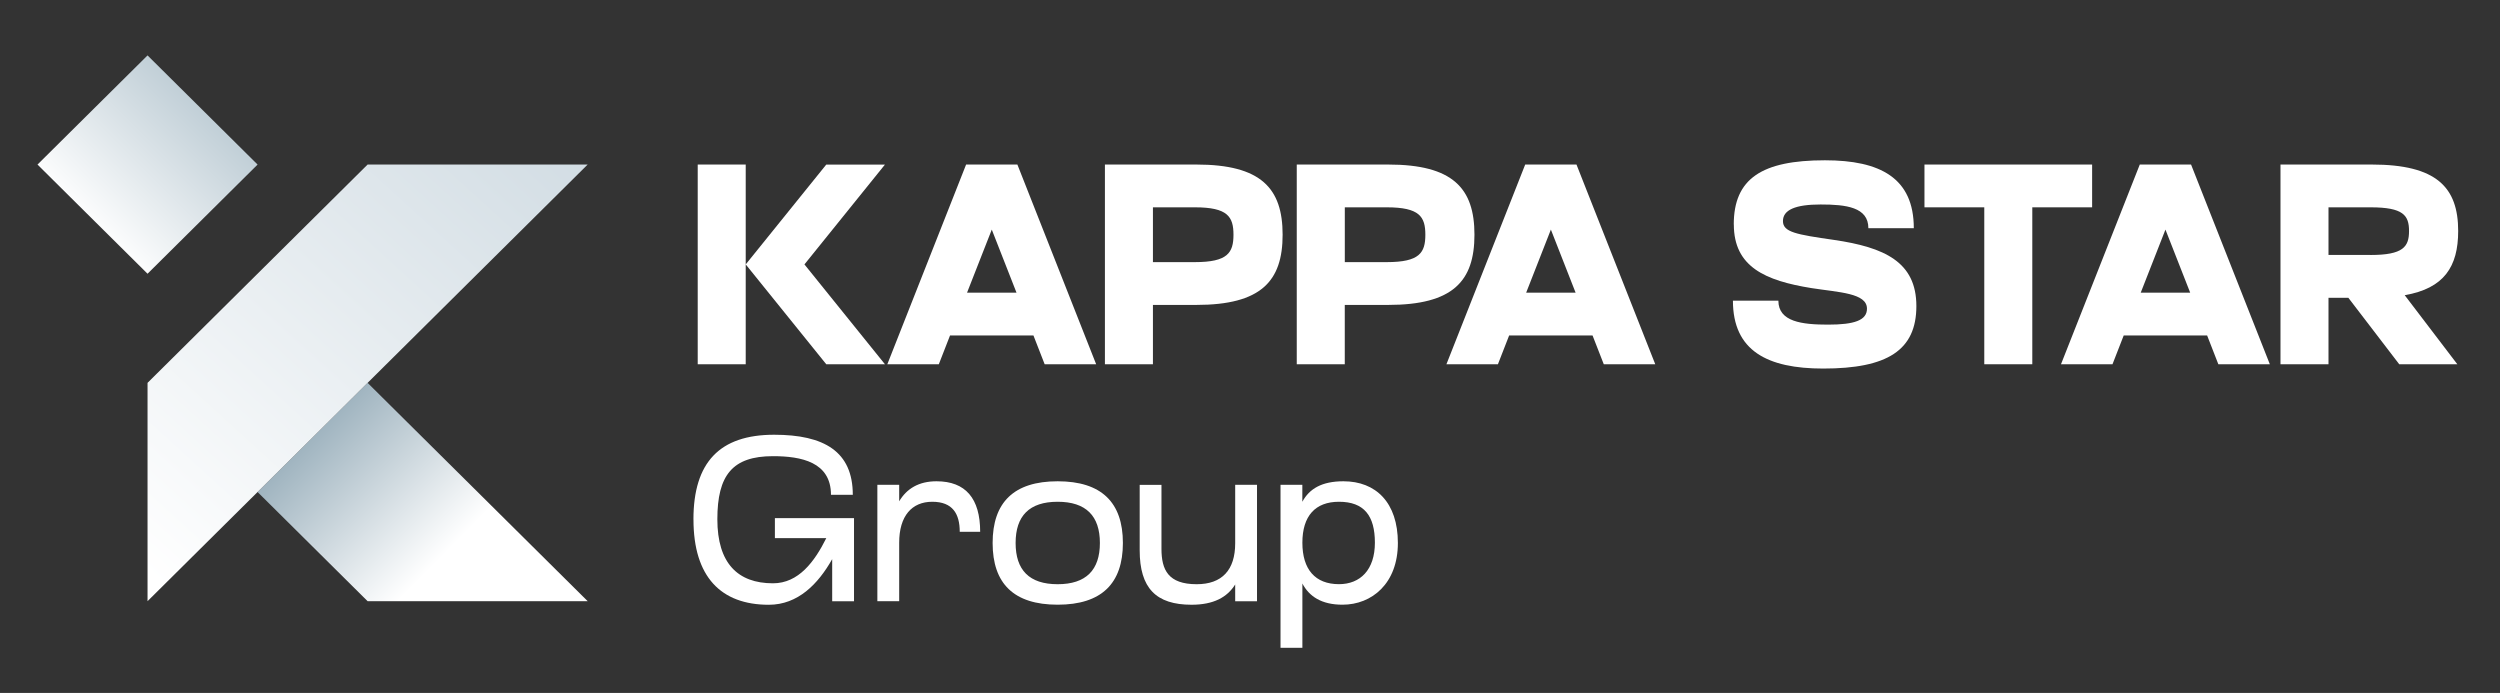
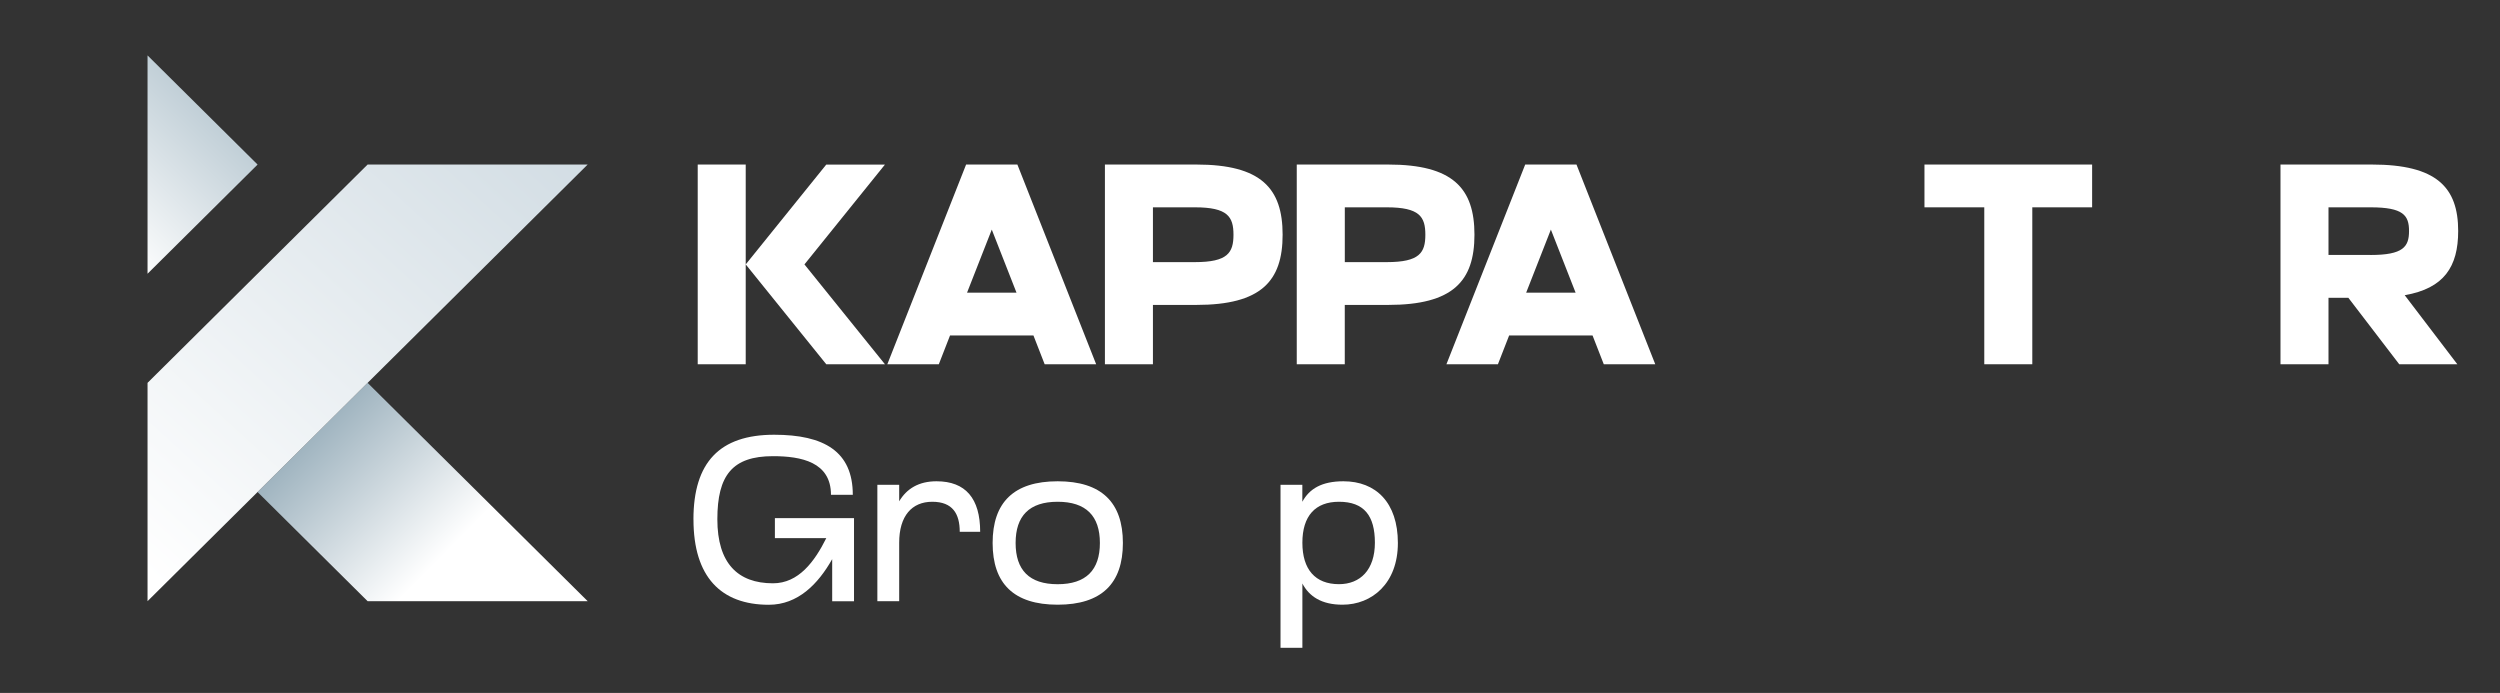
<svg xmlns="http://www.w3.org/2000/svg" width="184" height="51" viewBox="0 0 184 51" fill="none">
  <rect x="0" y="0" width="184" height="51" fill="#333333" stroke="none" />
  <path d="M43.252 44.246H27.055L18.957 36.212L27.055 28.178L43.252 44.246Z" fill="url(#paint0_linear_3460_1305)" />
  <path d="M51.037 38.234C51.037 34.019 52.973 31.997 56.978 31.997C60.658 31.997 62.766 33.231 62.766 36.418H61.16C61.16 34.003 58.965 33.574 56.892 33.574C53.904 33.574 52.797 34.98 52.797 38.218C52.797 41.456 54.301 42.931 56.892 42.931C58.776 42.931 59.951 41.338 60.814 39.608H57.032V38.135H62.855V44.254H61.249V41.153C60.212 42.987 58.728 44.511 56.584 44.511C53.059 44.511 51.04 42.454 51.04 38.239L51.037 38.234Z" fill="white" />
  <path d="M64.574 44.249V35.679H66.18V36.895C66.734 35.968 67.614 35.422 68.928 35.422C71.072 35.422 72.141 36.691 72.141 39.142H70.637C70.637 37.822 70.119 36.93 68.615 36.93C67.112 36.93 66.18 37.974 66.18 39.945V44.246H64.574V44.249Z" fill="white" />
  <path d="M77.843 35.422C81.074 35.422 82.645 36.981 82.645 39.964C82.645 42.947 81.074 44.506 77.843 44.506C74.612 44.506 73.057 42.947 73.057 39.964C73.057 36.981 74.612 35.422 77.843 35.422ZM77.843 42.998C79.932 42.998 80.952 41.954 80.952 39.964C80.952 37.974 79.932 36.93 77.843 36.93C75.753 36.93 74.749 37.974 74.749 39.964C74.749 41.954 75.751 42.998 77.843 42.998Z" fill="white" />
-   <path d="M85.484 35.679V40.392C85.484 41.951 85.986 42.998 88.076 42.998C89.941 42.998 90.91 41.954 90.91 39.983V35.682H92.516V44.252H90.91V43.017C90.322 43.96 89.32 44.509 87.698 44.509C85.09 44.509 83.881 43.293 83.881 40.5V35.685H85.487L85.484 35.679Z" fill="white" />
  <path d="M94.246 47.677V35.679H95.852V36.93C96.371 35.971 97.286 35.422 98.876 35.422C101.259 35.422 102.884 36.981 102.884 39.964C102.884 42.947 100.968 44.506 98.808 44.506C97.253 44.506 96.354 43.89 95.855 42.947V47.677H94.249H94.246ZM98.549 36.93C96.805 36.93 95.855 37.974 95.855 39.945C95.855 41.916 96.805 42.995 98.549 42.995C100.12 42.995 101.192 41.932 101.192 39.945C101.192 37.958 100.398 36.93 98.549 36.93Z" fill="white" />
  <path d="M43.252 12.11L10.859 44.246V28.178L27.056 12.11H43.252Z" fill="url(#paint1_linear_3460_1305)" />
-   <path d="M127.605 16.521C127.605 13.141 129.678 11.797 134.316 11.797C138.381 11.797 140.856 13.098 140.856 16.794H137.512C137.512 15.241 135.86 15.05 133.997 15.05C132.135 15.05 131.225 15.449 131.225 16.269C131.225 17.088 132.199 17.257 134.972 17.656C138.697 18.202 141.045 19.274 141.045 22.527C141.045 25.781 138.907 27.126 134.189 27.126C130.083 27.126 127.543 25.824 127.543 22.128H130.888C130.888 23.682 132.623 23.893 134.551 23.893C136.478 23.893 137.409 23.577 137.409 22.718C137.409 21.563 135.336 21.52 133.325 21.204C129.937 20.658 127.61 19.651 127.61 16.521H127.605Z" fill="white" />
  <path d="M51.352 12.11H54.885V26.809H51.352V12.11ZM65.132 26.809H60.813L54.885 19.461L60.813 12.113H65.132L59.207 19.461L65.132 26.809Z" fill="white" />
  <path d="M71.11 12.11H74.879L80.677 26.809H76.887L76.061 24.689H69.923L69.097 26.809H65.307L71.105 12.11H71.11ZM74.814 21.539L72.995 16.898L71.175 21.539H74.817H74.814Z" fill="white" />
  <path d="M81.322 12.11H88.052C92.814 12.11 94.401 13.853 94.401 17.276C94.401 20.698 92.814 22.442 88.052 22.442H84.856V26.809H81.322V12.11ZM87.947 19.292C90.36 19.292 90.784 18.599 90.784 17.276C90.784 15.953 90.36 15.259 87.947 15.259H84.856V19.292H87.947Z" fill="white" />
  <path d="M95.441 12.11H102.171C106.933 12.11 108.52 13.853 108.52 17.276C108.52 20.698 106.933 22.442 102.171 22.442H98.975V26.809H95.441V12.11ZM102.068 19.292C104.482 19.292 104.906 18.599 104.906 17.276C104.906 15.953 104.482 15.259 102.068 15.259H98.978V19.292H102.068Z" fill="white" />
  <path d="M112.261 12.11H116.029L121.827 26.809H118.038L117.211 24.689H111.073L110.247 26.809H106.457L112.255 12.11H112.261ZM115.964 21.539L114.145 16.898L112.326 21.539H115.967H115.964Z" fill="white" />
  <path d="M146.043 15.259H141.641V12.11H153.98V15.259H149.577V26.809H146.043V15.259Z" fill="white" />
-   <path d="M157.493 12.11H161.262L167.06 26.809H163.27L162.444 24.689H156.305L155.479 26.809H151.689L157.488 12.11H157.493ZM161.197 21.539L159.377 16.898L157.558 21.539H161.199H161.197Z" fill="white" />
  <path d="M167.844 12.11H174.573C179.335 12.11 180.922 13.789 180.922 17.003C180.922 19.627 179.886 21.223 176.987 21.727L180.86 26.809H176.584L172.838 21.917H171.377V26.809H167.844V12.11ZM174.468 18.767C176.881 18.767 177.305 18.16 177.305 17.003C177.305 15.846 176.881 15.259 174.468 15.259H171.377V18.765H174.468V18.767Z" fill="white" />
-   <path d="M18.958 12.112L10.859 4.078L2.76 12.112L10.859 20.147L18.958 12.112Z" fill="url(#paint2_linear_3460_1305)" />
+   <path d="M18.958 12.112L10.859 4.078L10.859 20.147L18.958 12.112Z" fill="url(#paint2_linear_3460_1305)" />
  <defs>
    <linearGradient id="paint0_linear_3460_1305" x1="32.249" y1="41.26" x2="22.749" y2="31.876" gradientUnits="userSpaceOnUse">
      <stop stop-color="white" />
      <stop offset="1" stop-color="#9DB2BE" />
    </linearGradient>
    <linearGradient id="paint1_linear_3460_1305" x1="8.514" y1="40.154" x2="39.008" y2="6.721" gradientUnits="userSpaceOnUse">
      <stop stop-color="white" />
      <stop offset="1" stop-color="#D1DCE3" />
    </linearGradient>
    <linearGradient id="paint2_linear_3460_1305" x1="1.307" y1="21.588" x2="15.92" y2="6.861" gradientUnits="userSpaceOnUse">
      <stop offset="0.34" stop-color="white" />
      <stop offset="1" stop-color="#B9C9D2" />
    </linearGradient>
  </defs>
</svg>